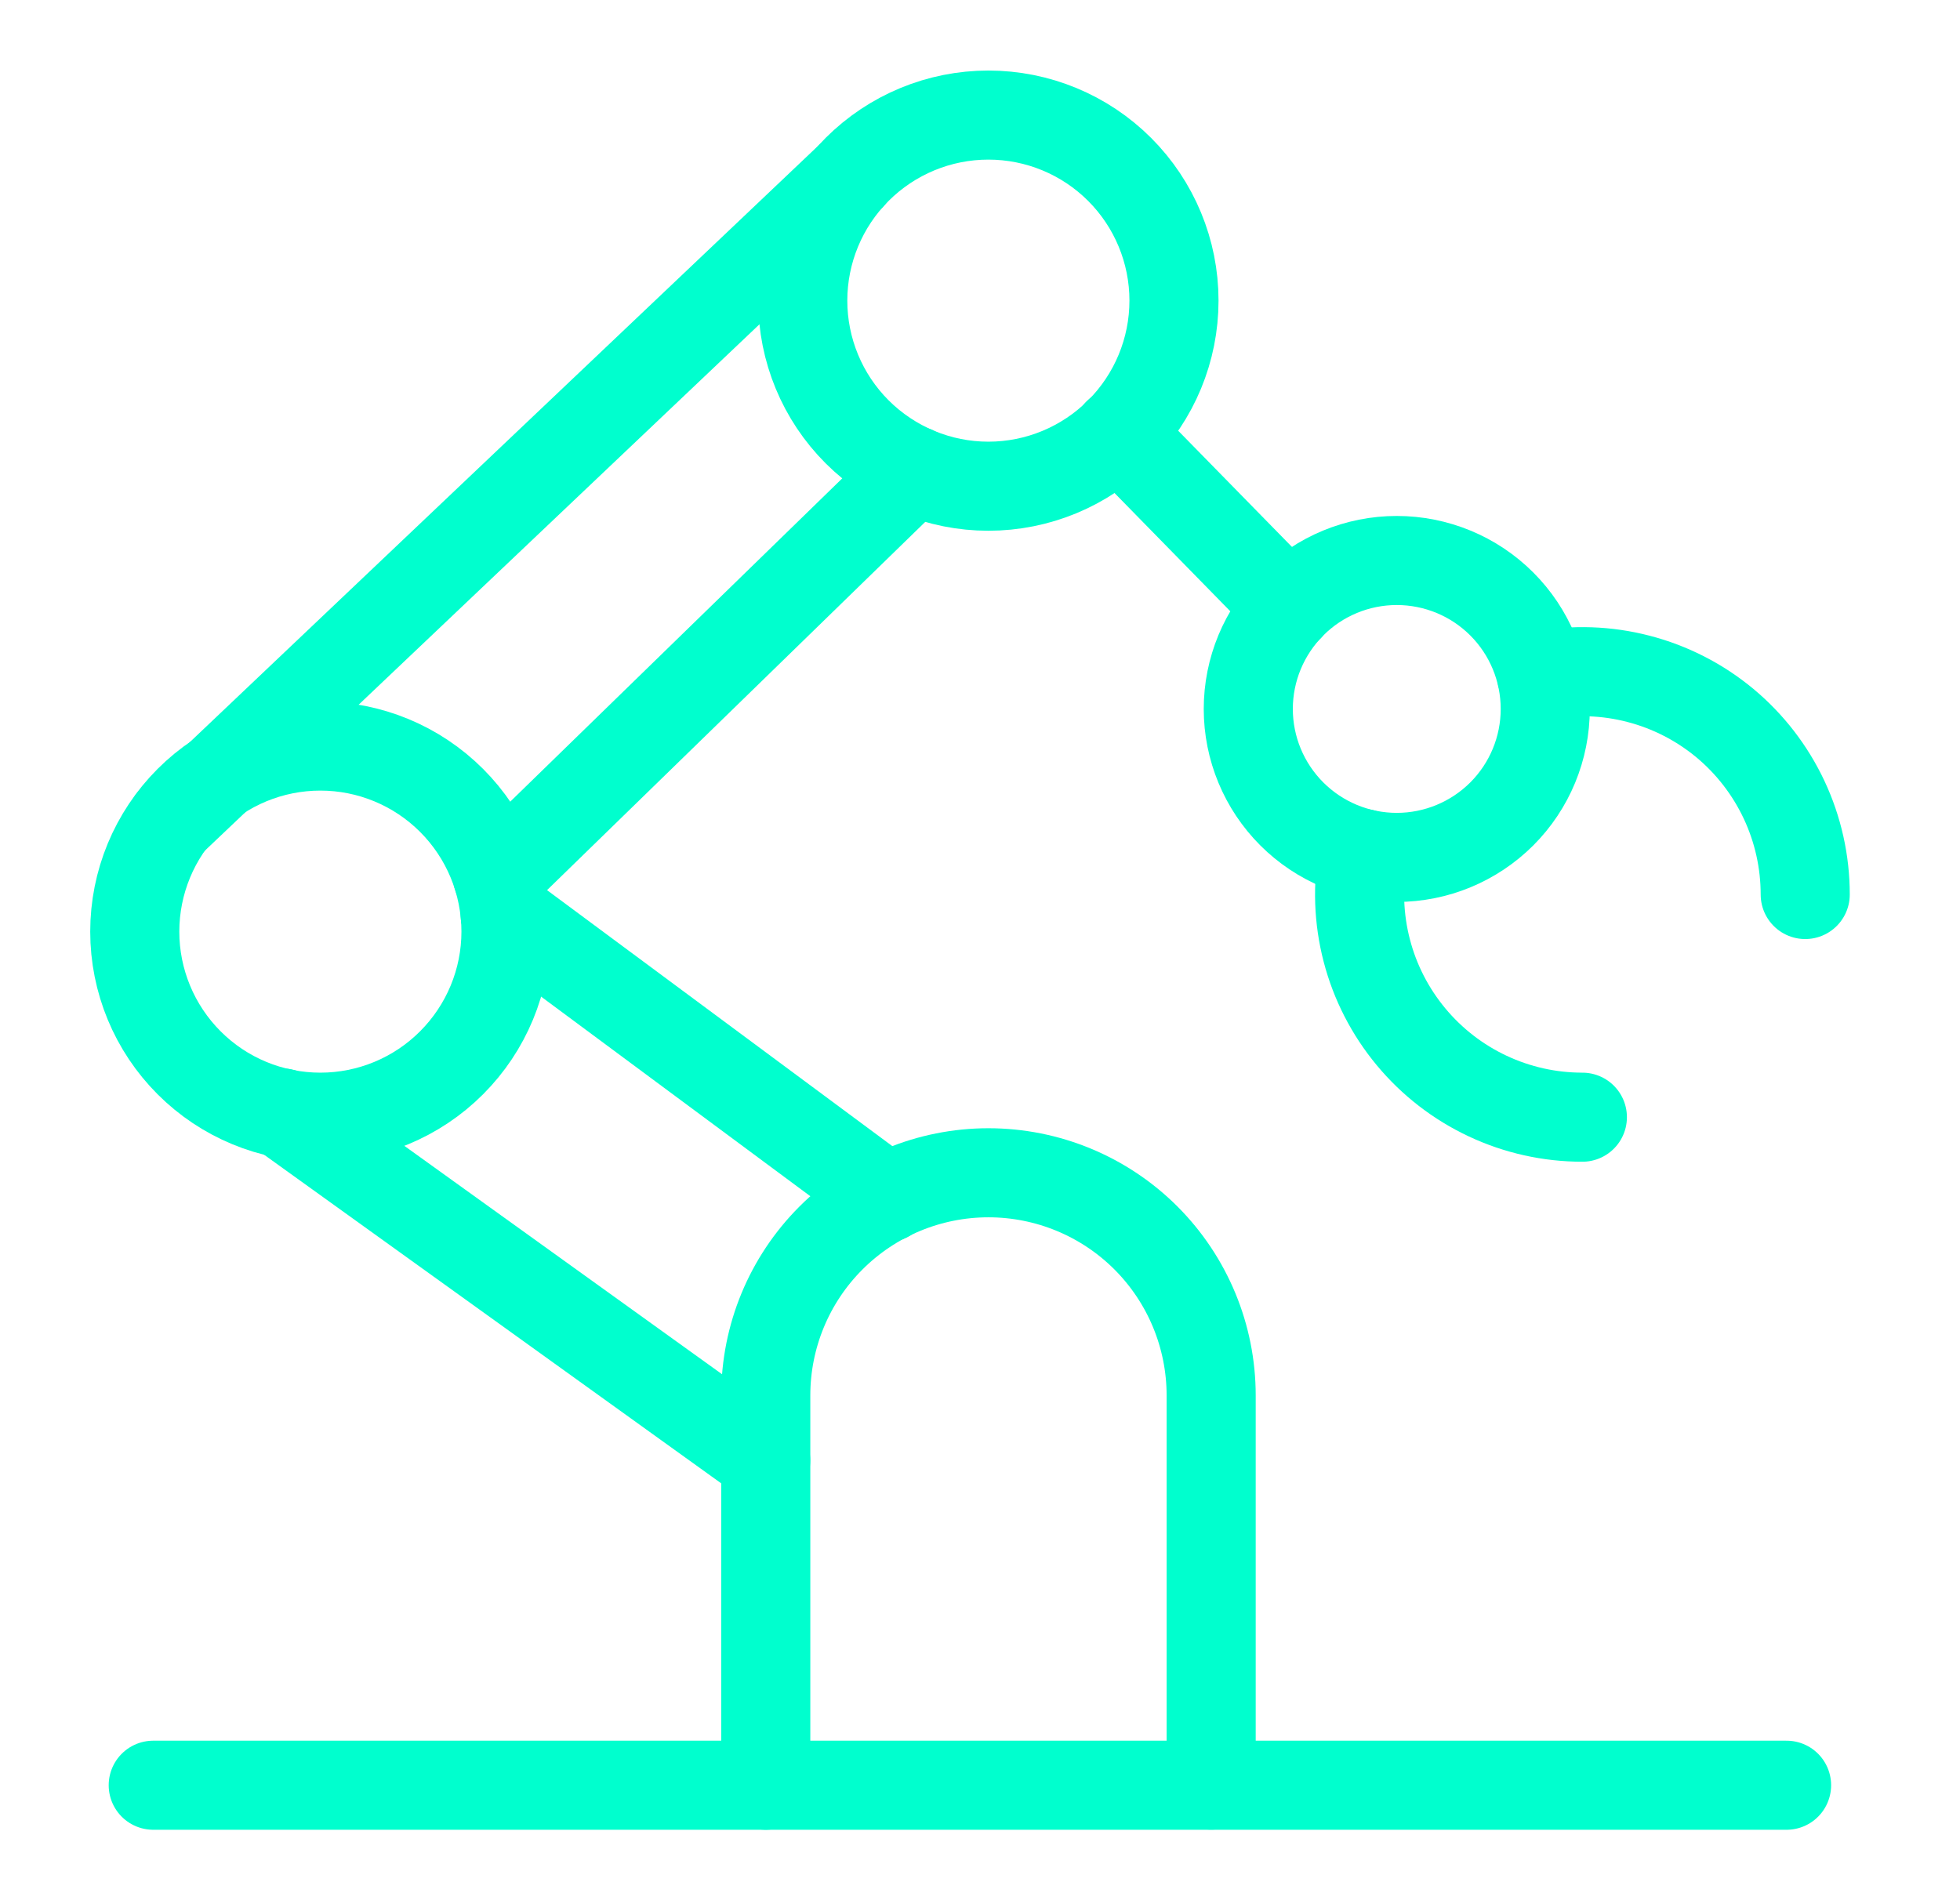
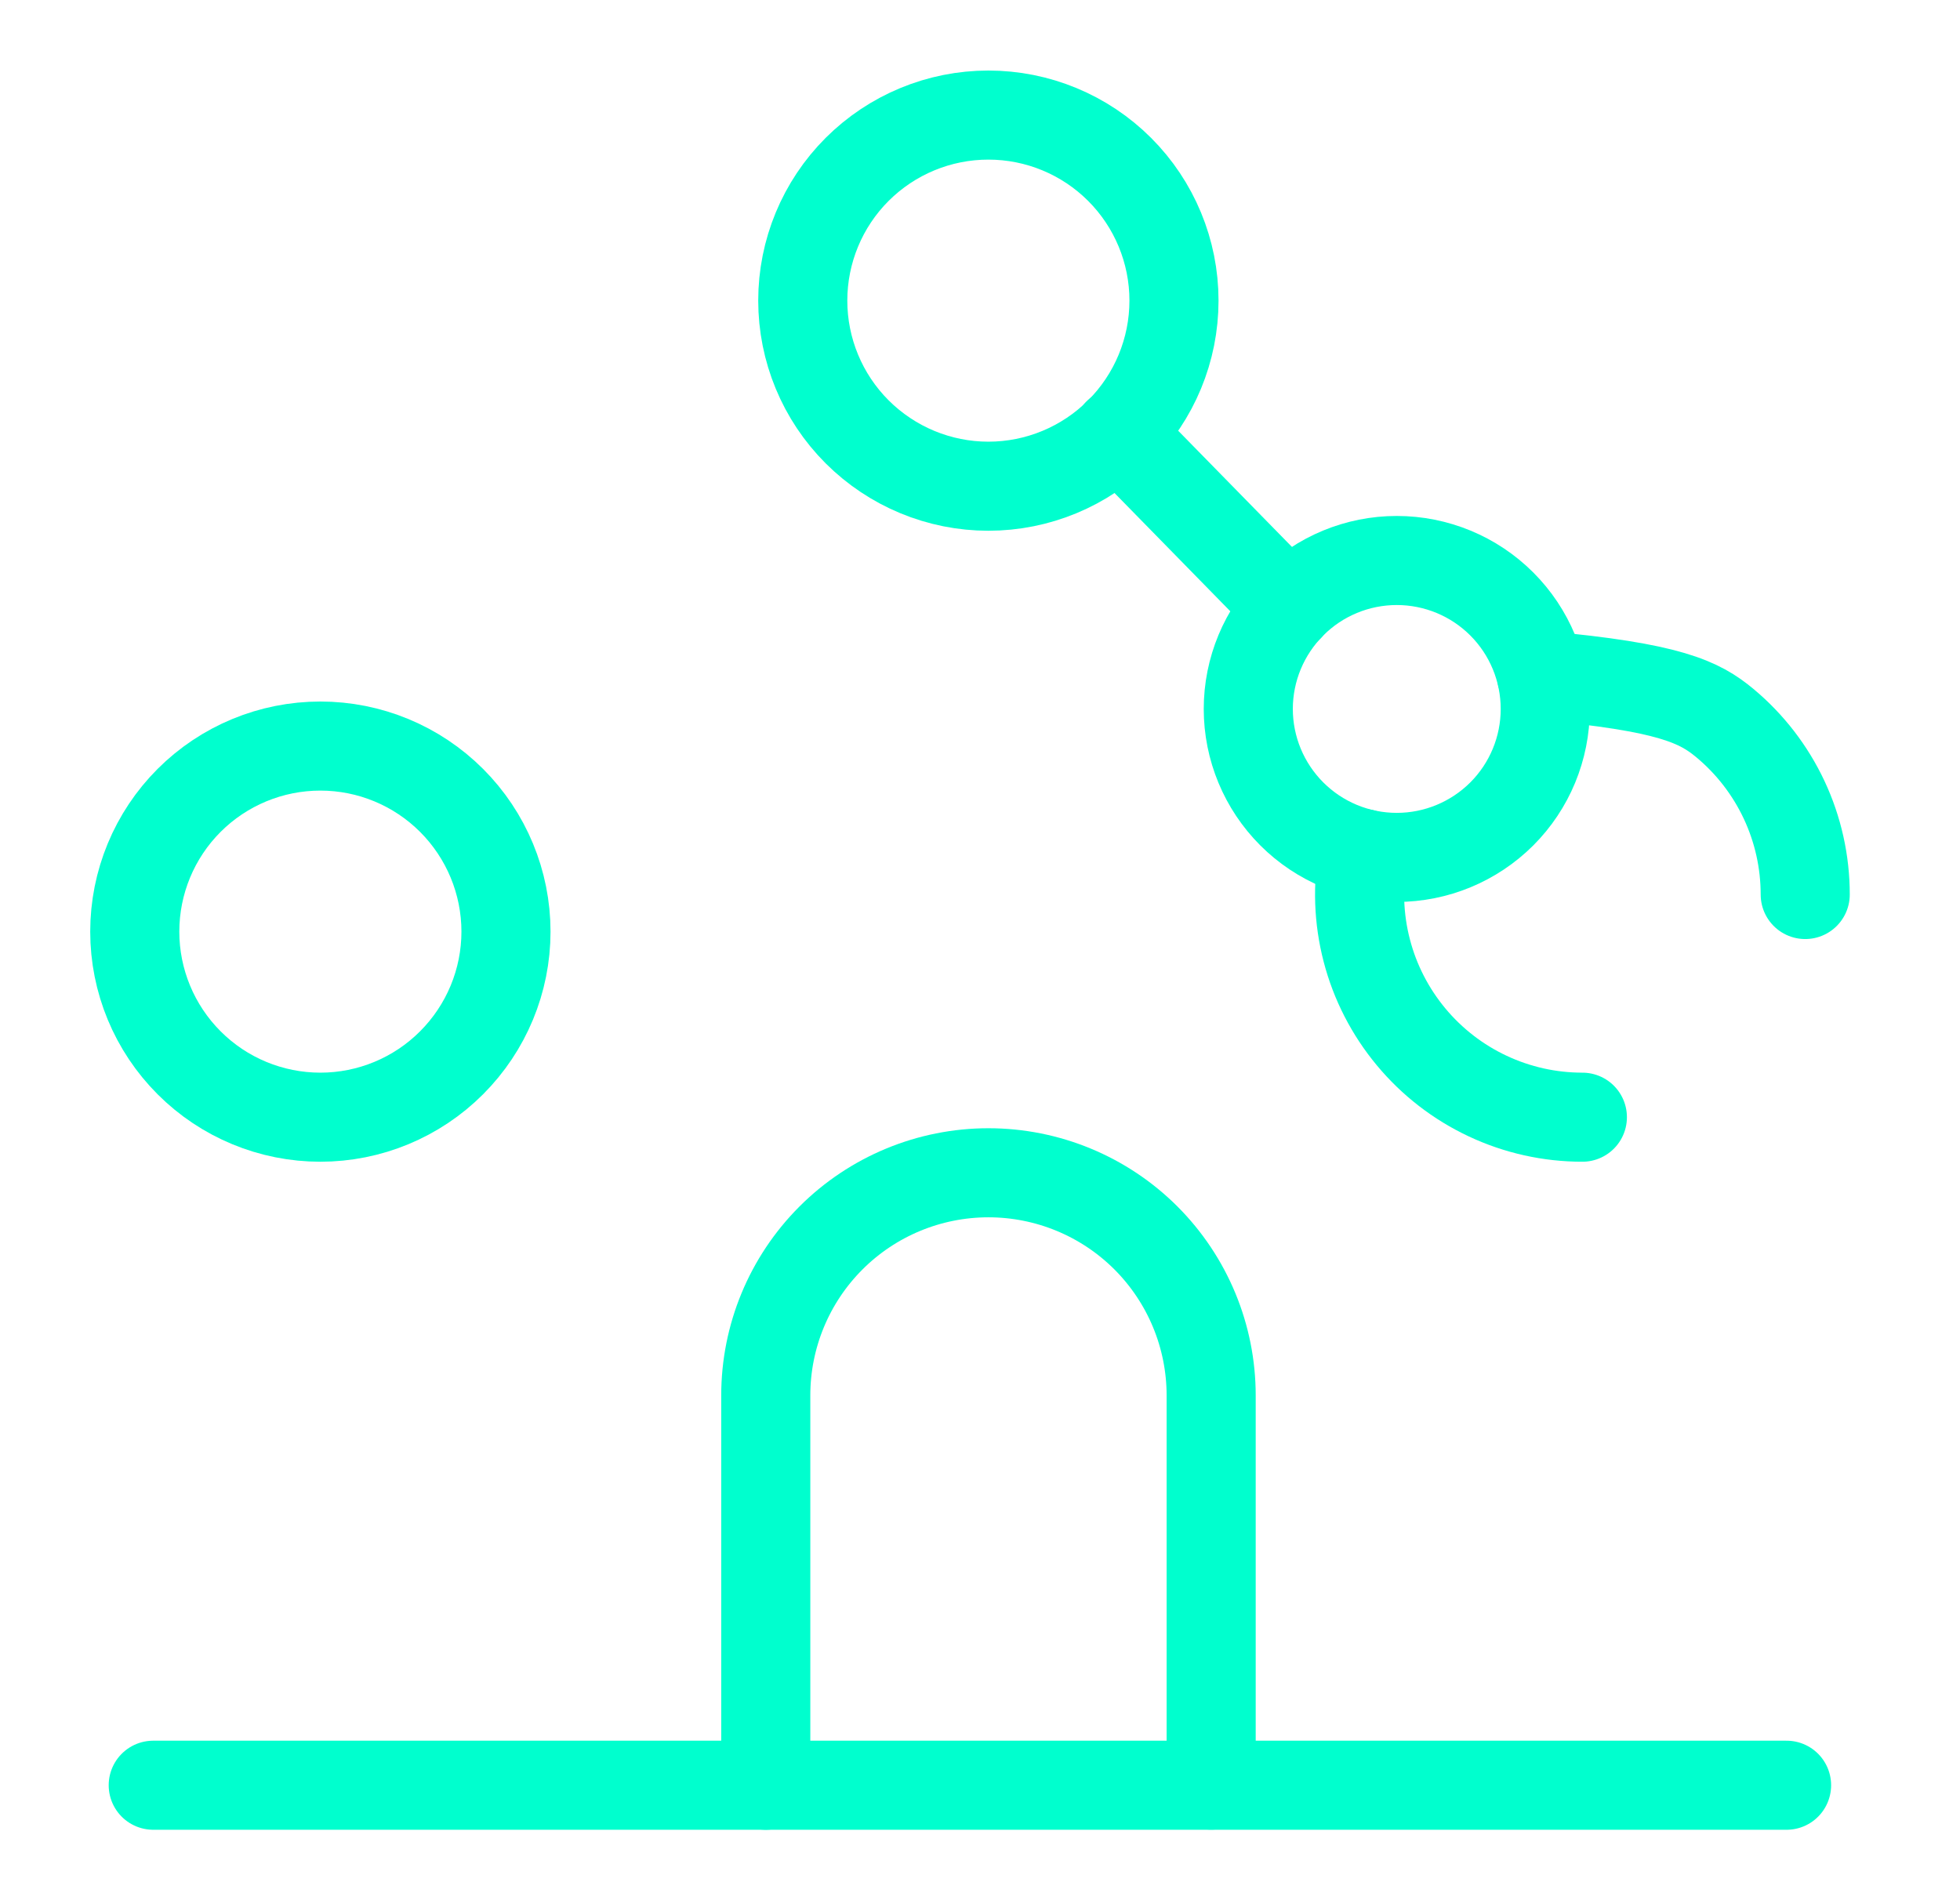
<svg xmlns="http://www.w3.org/2000/svg" width="33" height="32" viewBox="0 0 33 32" fill="none">
-   <path d="M12.892 24.595L4.752 18.742" stroke="#00FFCE" stroke-width="1.5" stroke-linecap="round" stroke-linejoin="round" />
-   <path d="M8.505 15.401L14.934 20.168" stroke="#00FFCE" stroke-width="1.5" stroke-linecap="round" stroke-linejoin="round" />
  <path d="M2.269 15.689C2.269 16.517 2.598 17.312 3.184 17.898C3.77 18.485 4.565 18.814 5.394 18.814C6.222 18.814 7.017 18.485 7.603 17.898C8.189 17.312 8.519 16.517 8.519 15.689C8.519 14.86 8.189 14.065 7.603 13.479C7.017 12.893 6.222 12.564 5.394 12.564C4.565 12.564 3.77 12.893 3.184 13.479C2.598 14.065 2.269 14.86 2.269 15.689Z" stroke="#00FFCE" stroke-width="1.5" stroke-linecap="round" stroke-linejoin="round" />
-   <path d="M8.376 14.756L15.39 7.925" stroke="#00FFCE" stroke-width="1.5" stroke-linecap="round" stroke-linejoin="round" />
-   <path d="M14.32 2.972L2.901 13.812" stroke="#00FFCE" stroke-width="1.5" stroke-linecap="round" stroke-linejoin="round" />
  <path d="M13.516 5.062C13.516 5.891 13.845 6.686 14.431 7.272C15.018 7.858 15.812 8.188 16.641 8.188C17.47 8.188 18.265 7.858 18.851 7.272C19.437 6.686 19.766 5.891 19.766 5.062C19.766 4.234 19.437 3.439 18.851 2.853C18.265 2.267 17.47 1.938 16.641 1.938C15.812 1.938 15.018 2.267 14.431 2.853C13.845 3.439 13.516 4.234 13.516 5.062Z" stroke="#00FFCE" stroke-width="1.5" stroke-linecap="round" stroke-linejoin="round" />
  <path d="M21.698 10.227L18.823 7.29" stroke="#00FFCE" stroke-width="1.5" stroke-linecap="round" stroke-linejoin="round" />
  <path d="M21.017 11.939C21.017 12.602 21.281 13.238 21.75 13.707C22.218 14.175 22.854 14.439 23.517 14.439C24.18 14.439 24.816 14.175 25.285 13.707C25.754 13.238 26.017 12.602 26.017 11.939C26.017 11.276 25.754 10.64 25.285 10.171C24.816 9.702 24.18 9.439 23.517 9.439C22.854 9.439 22.218 9.702 21.75 10.171C21.281 10.64 21.017 11.276 21.017 11.939Z" stroke="#00FFCE" stroke-width="1.5" stroke-linecap="round" stroke-linejoin="round" />
-   <path d="M25.955 11.375C26.497 11.274 27.054 11.293 27.587 11.432C28.12 11.57 28.617 11.825 29.041 12.177C29.464 12.529 29.805 12.971 30.039 13.47C30.273 13.969 30.394 14.513 30.394 15.064" stroke="#00FFCE" stroke-width="1.5" stroke-linecap="round" stroke-linejoin="round" />
+   <path d="M25.955 11.375C28.12 11.57 28.617 11.825 29.041 12.177C29.464 12.529 29.805 12.971 30.039 13.47C30.273 13.969 30.394 14.513 30.394 15.064" stroke="#00FFCE" stroke-width="1.5" stroke-linecap="round" stroke-linejoin="round" />
  <path d="M26.642 18.814C26.091 18.814 25.547 18.693 25.049 18.459C24.55 18.225 24.109 17.884 23.757 17.46C23.405 17.036 23.15 16.54 23.012 16.007C22.873 15.474 22.854 14.916 22.955 14.375" stroke="#00FFCE" stroke-width="1.5" stroke-linecap="round" stroke-linejoin="round" />
  <path d="M2.58 30.064H30.08" stroke="#00FFCE" stroke-width="1.5" stroke-linecap="round" stroke-linejoin="round" />
  <path d="M12.893 30.064V23.5C12.893 22.505 13.287 21.552 13.991 20.848C14.694 20.145 15.648 19.75 16.642 19.75C17.637 19.75 18.591 20.145 19.294 20.848C19.997 21.552 20.392 22.505 20.392 23.5V30.062" stroke="#00FFCE" stroke-width="1.5" stroke-linecap="round" stroke-linejoin="round" />
</svg>